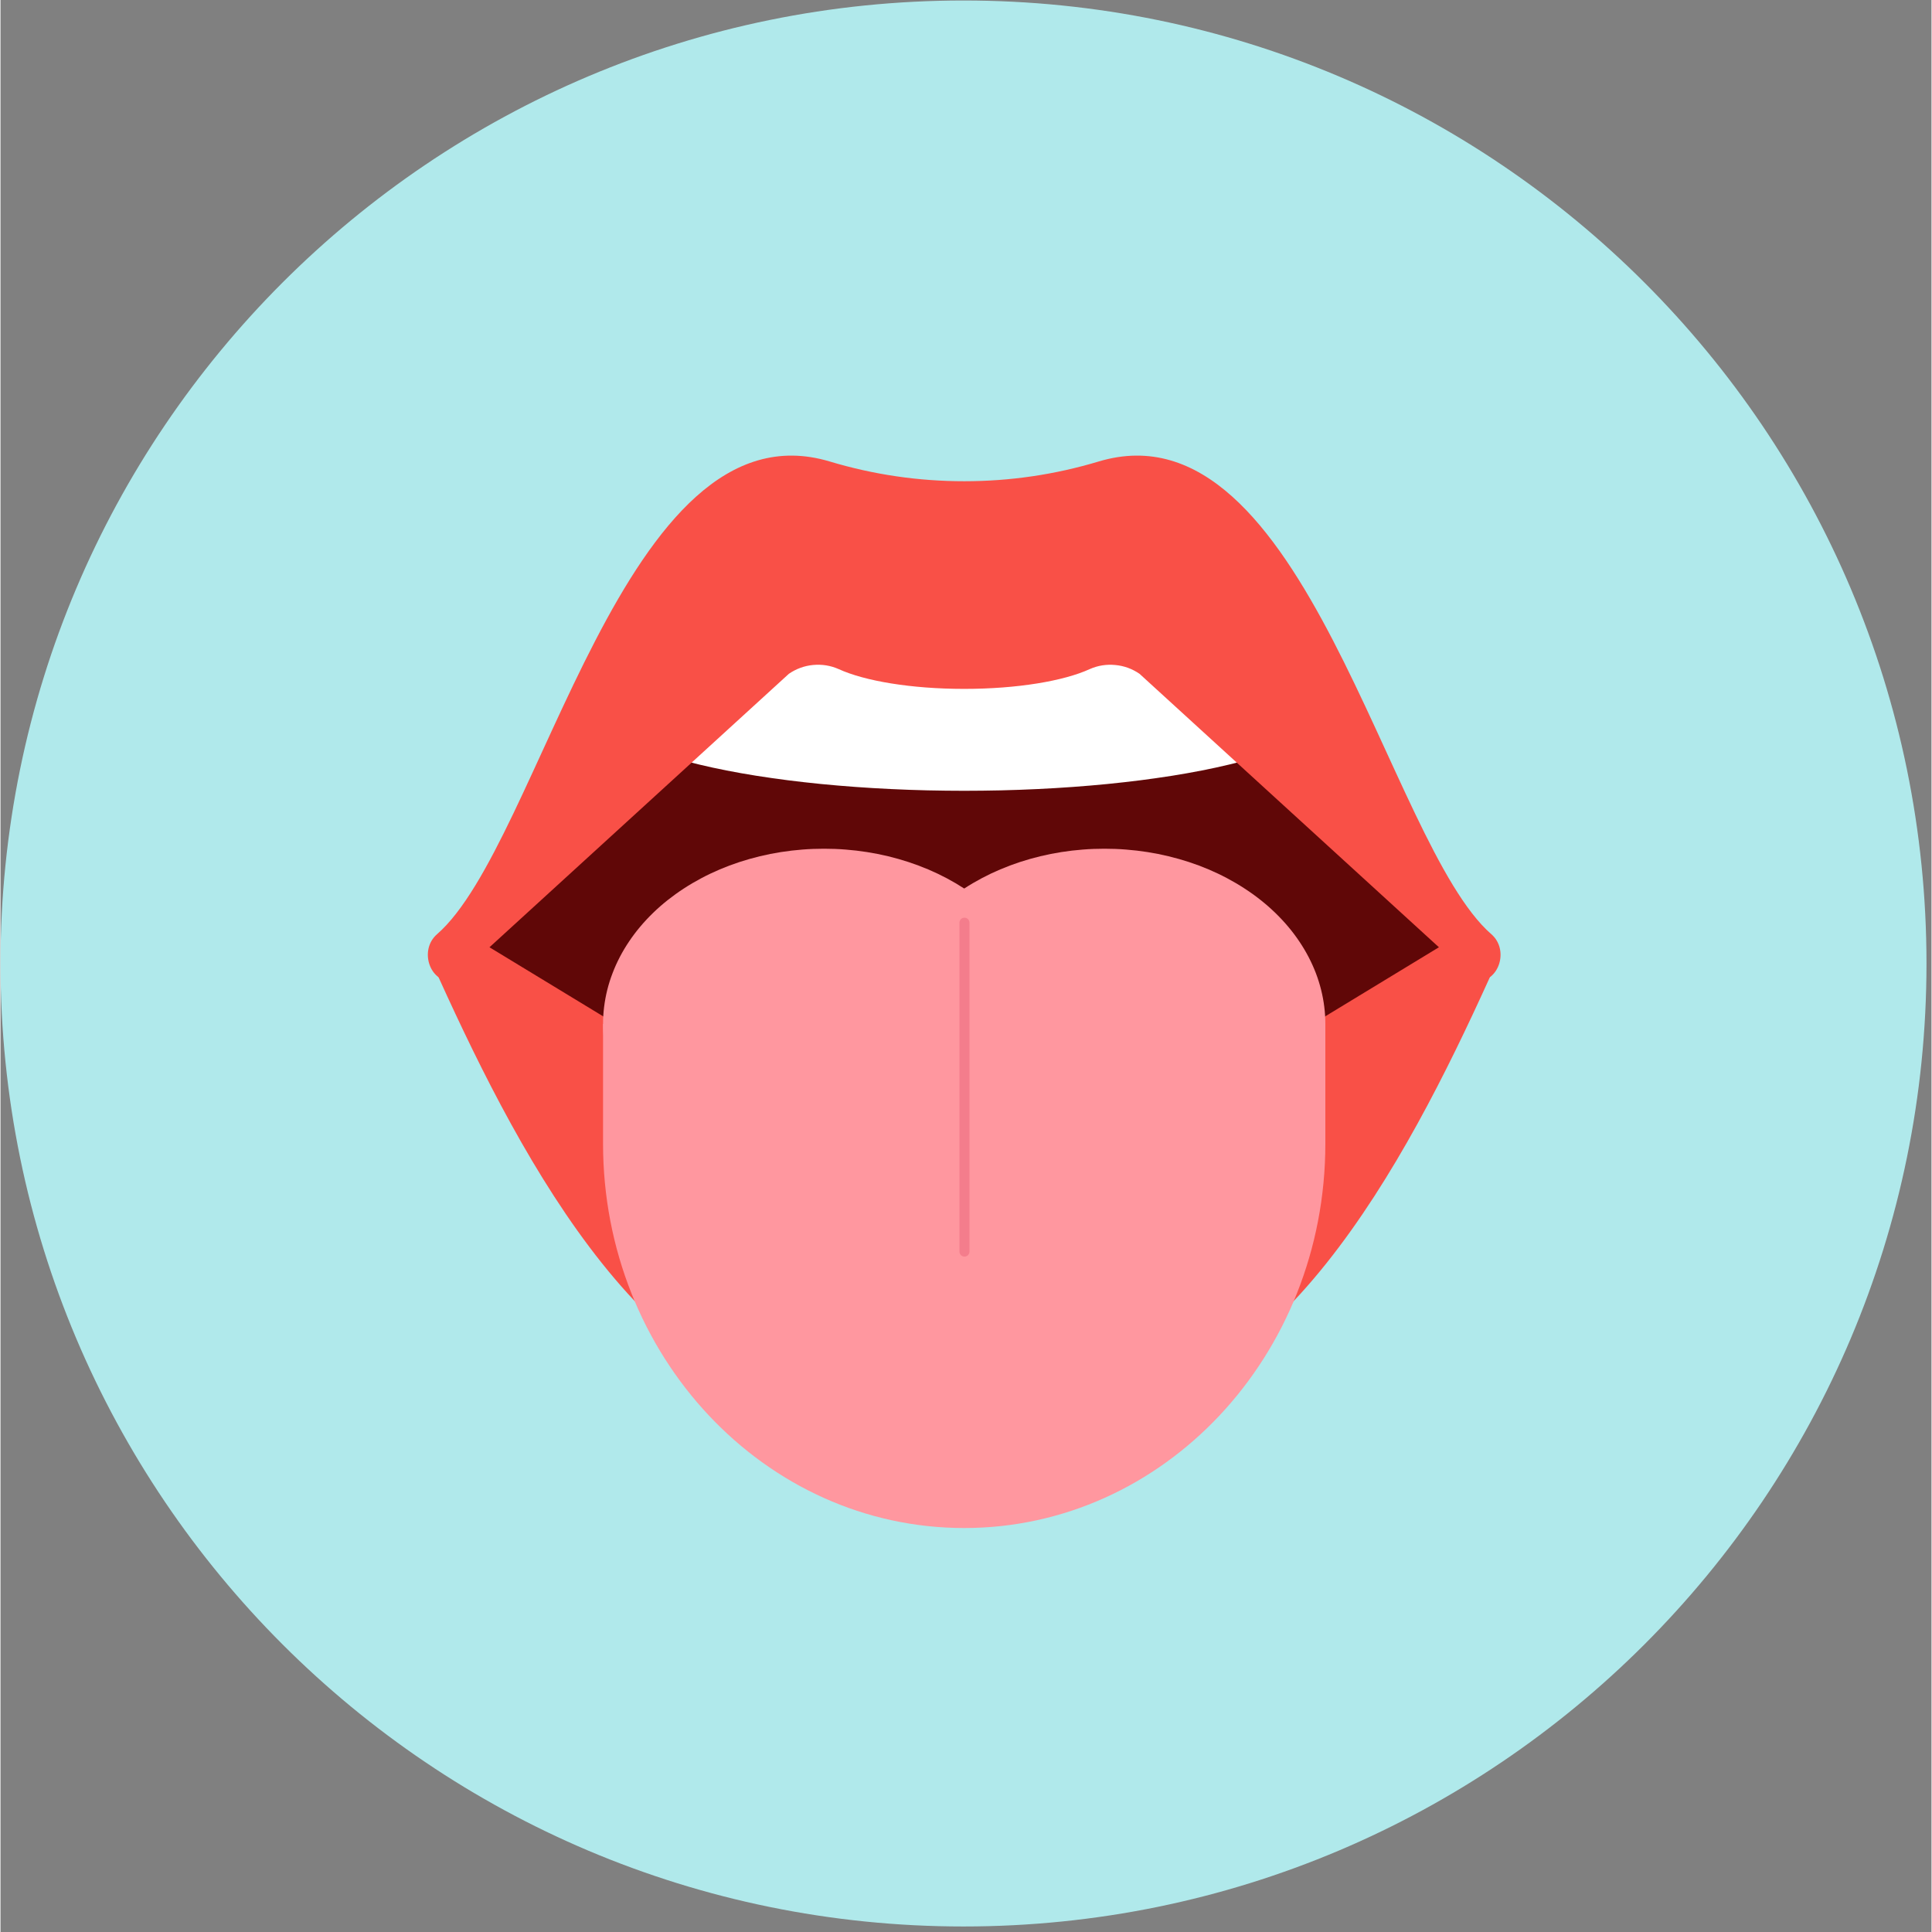
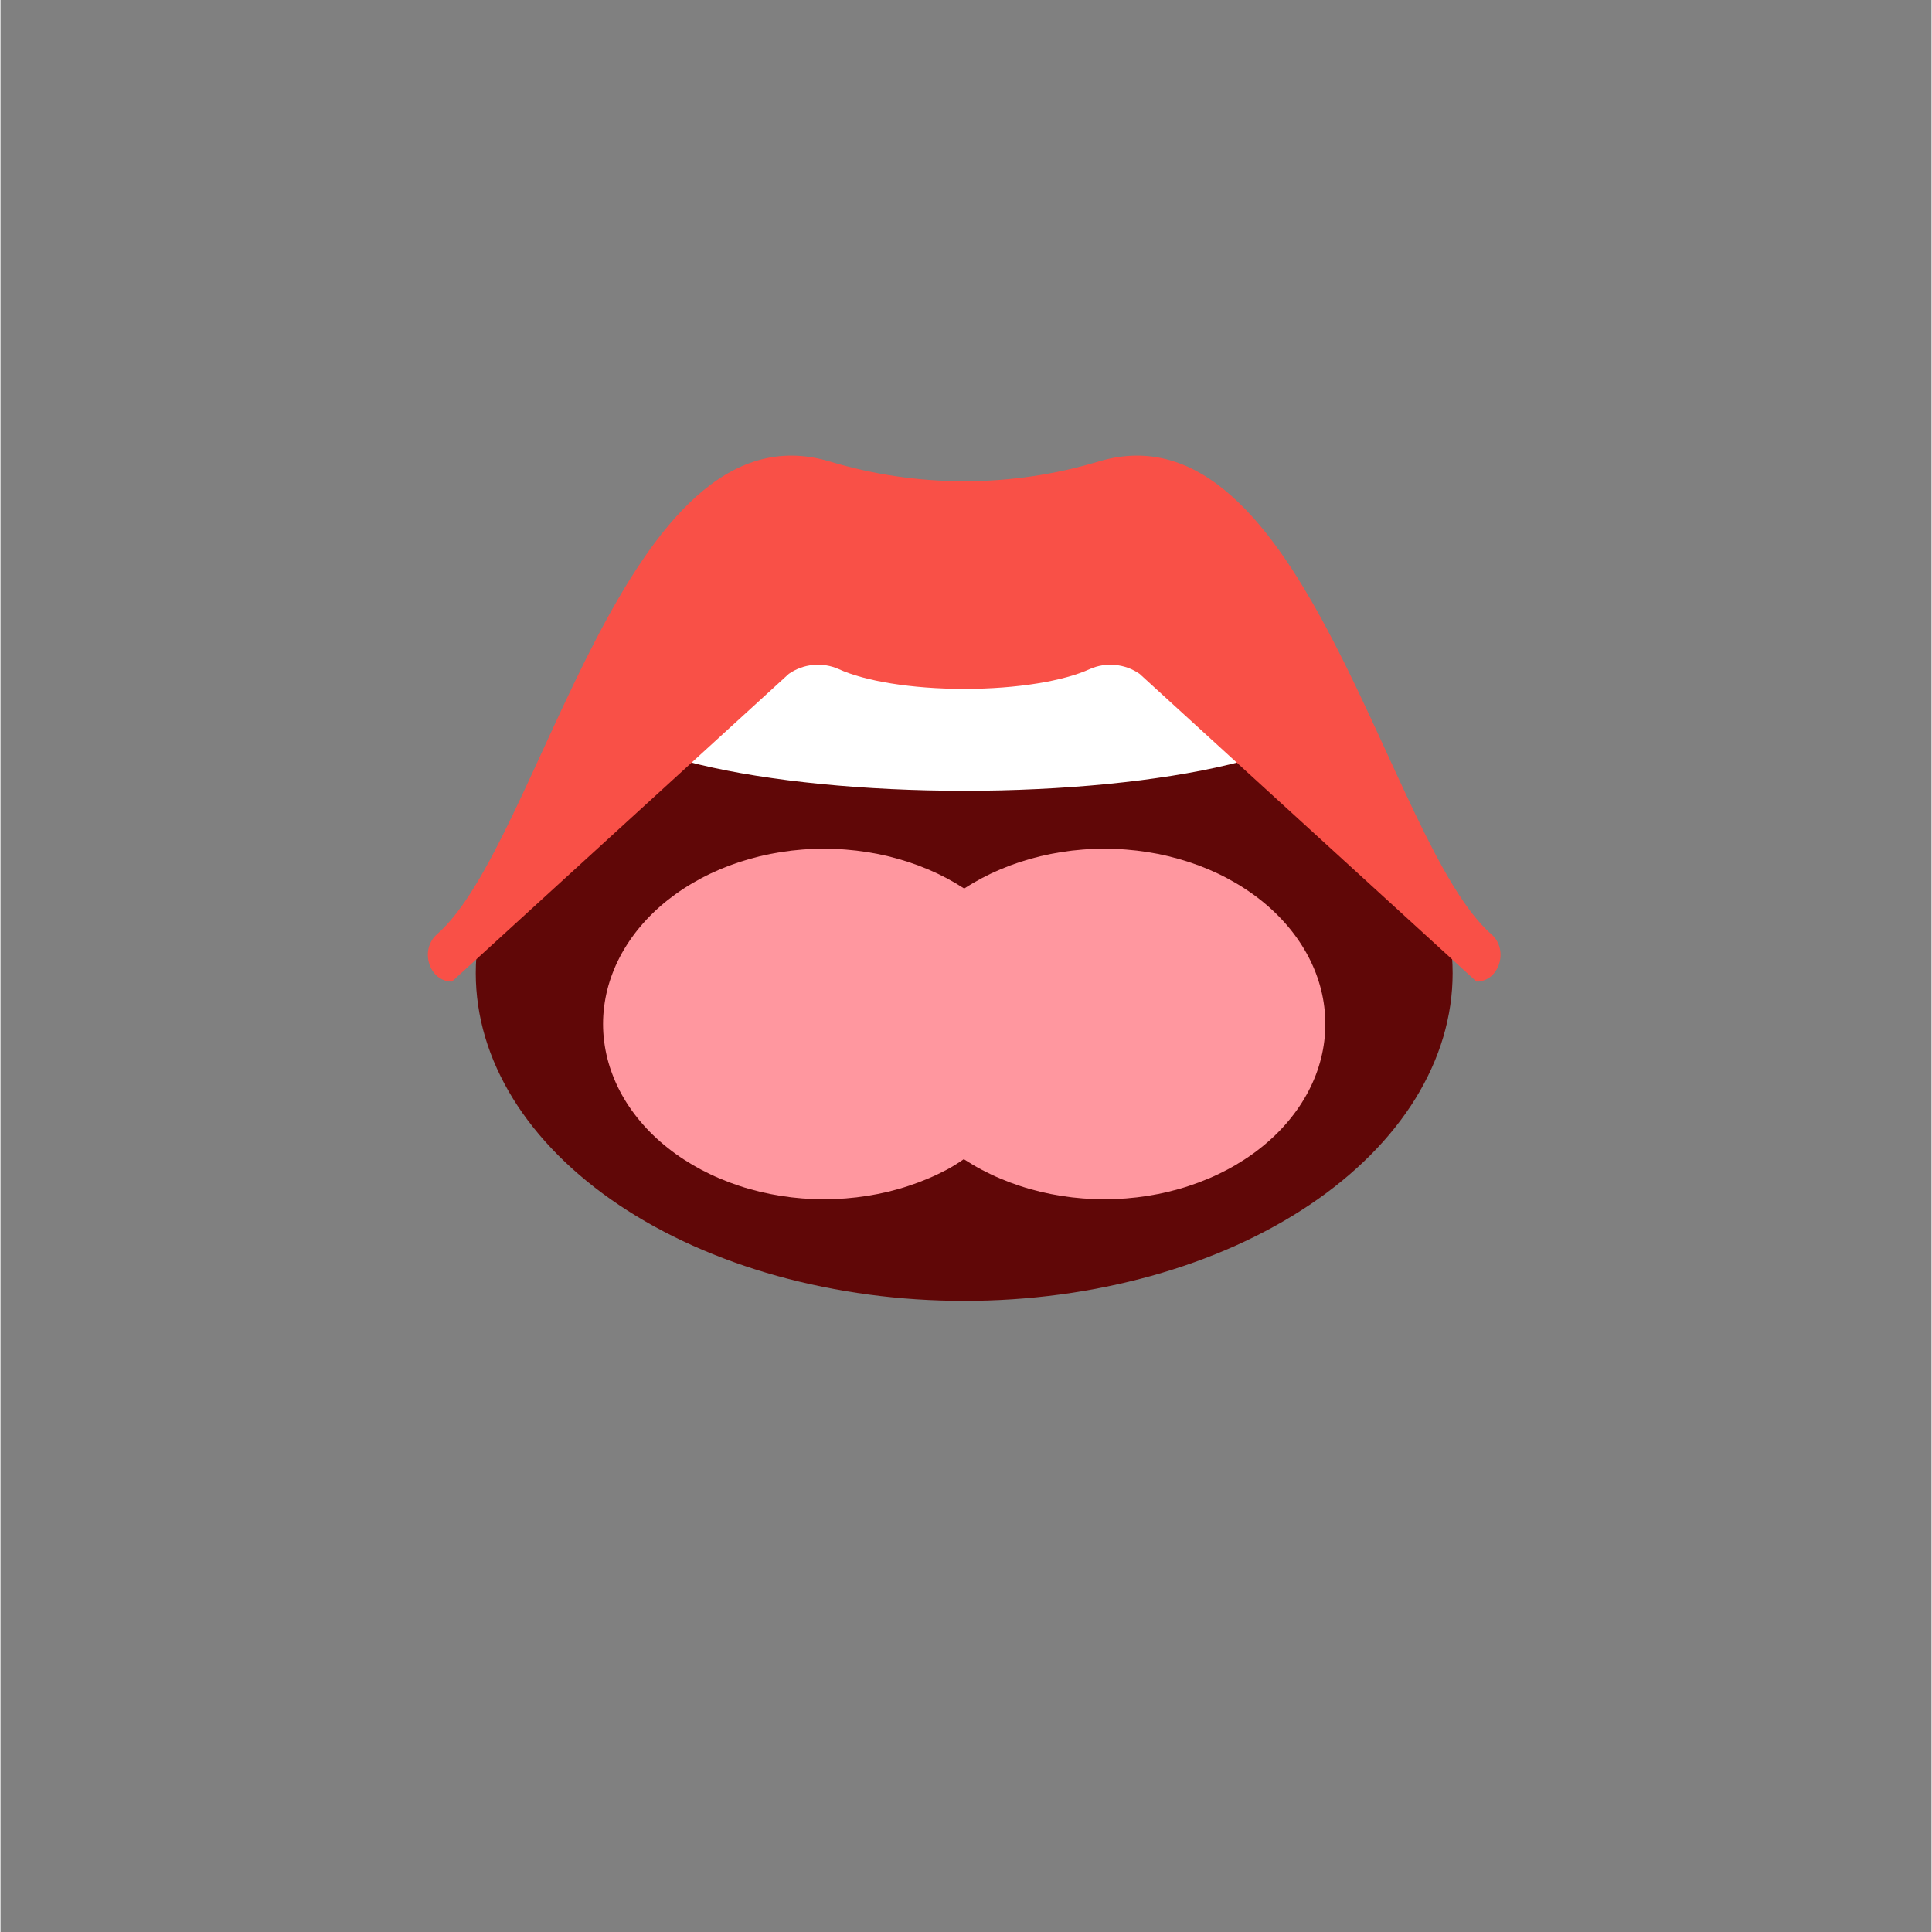
<svg xmlns="http://www.w3.org/2000/svg" width="308" zoomAndPan="magnify" viewBox="0 0 230.88 231" height="308" preserveAspectRatio="xMidYMid meet" version="1.0">
  <rect x="0" y="0" width="230.88" height="231" fill="#808080" stroke="none" />
  <defs>
    <clipPath id="088125b3c1">
-       <path d="M 0 0.059 L 230.281 0.059 L 230.281 230.34 L 0 230.34 Z M 0 0.059 " clip-rule="nonzero" />
-     </clipPath>
+       </clipPath>
    <clipPath id="dea9cd279b">
      <path d="M 115.141 0.059 C 51.551 0.059 0 51.609 0 115.199 C 0 178.789 51.551 230.34 115.141 230.34 C 178.73 230.34 230.281 178.789 230.281 115.199 C 230.281 51.609 178.73 0.059 115.141 0.059 Z M 115.141 0.059 " clip-rule="nonzero" />
    </clipPath>
    <clipPath id="c64b45a552">
-       <path d="M 72 122 L 159 122 L 159 182.707 L 72 182.707 Z M 72 122 " clip-rule="nonzero" />
-     </clipPath>
+       </clipPath>
  </defs>
  <g clip-path="url(#088125b3c1)">
    <g clip-path="url(#dea9cd279b)">
      <path fill="#b0e9eb" d="M 0 0.059 L 230.281 0.059 L 230.281 230.34 L 0 230.34 Z M 0 0.059 " fill-opacity="1" fill-rule="nonzero" />
    </g>
  </g>
  <path fill="#600707" d="M 173.625 116.352 C 173.625 117.633 173.531 118.914 173.344 120.191 C 173.156 121.469 172.875 122.738 172.504 123.996 C 172.129 125.254 171.664 126.5 171.109 127.727 C 170.555 128.953 169.91 130.16 169.18 131.348 C 168.449 132.535 167.629 133.691 166.73 134.824 C 165.828 135.957 164.844 137.055 163.781 138.125 C 162.719 139.191 161.582 140.219 160.367 141.211 C 159.156 142.203 157.871 143.156 156.52 144.062 C 155.168 144.969 153.75 145.832 152.273 146.645 C 150.793 147.461 149.262 148.223 147.672 148.938 C 146.078 149.648 144.441 150.309 142.754 150.914 C 141.066 151.52 139.34 152.066 137.574 152.559 C 135.805 153.047 134.008 153.48 132.176 153.852 C 130.348 154.227 128.492 154.535 126.617 154.789 C 124.742 155.039 122.852 155.227 120.949 155.352 C 119.047 155.477 117.137 155.539 115.227 155.539 C 113.312 155.539 111.402 155.477 109.5 155.352 C 107.598 155.227 105.707 155.039 103.832 154.789 C 101.957 154.535 100.102 154.227 98.273 153.852 C 96.441 153.48 94.645 153.047 92.875 152.559 C 91.109 152.066 89.383 151.52 87.695 150.914 C 86.008 150.309 84.371 149.648 82.781 148.938 C 81.188 148.223 79.656 147.461 78.176 146.645 C 76.699 145.832 75.281 144.969 73.93 144.062 C 72.578 143.156 71.293 142.203 70.082 141.211 C 68.867 140.219 67.73 139.191 66.668 138.125 C 65.605 137.055 64.621 135.957 63.719 134.824 C 62.82 133.691 62.004 132.535 61.27 131.348 C 60.539 130.16 59.895 128.953 59.34 127.727 C 58.785 126.5 58.32 125.254 57.945 123.996 C 57.574 122.738 57.293 121.469 57.105 120.191 C 56.918 118.914 56.824 117.633 56.824 116.352 C 56.824 115.066 56.918 113.785 57.105 112.508 C 57.293 111.23 57.574 109.965 57.945 108.703 C 58.32 107.445 58.785 106.203 59.34 104.973 C 59.895 103.746 60.539 102.539 61.27 101.352 C 62.004 100.168 62.82 99.008 63.719 97.875 C 64.621 96.746 65.605 95.645 66.668 94.578 C 67.73 93.512 68.867 92.48 70.082 91.488 C 71.293 90.496 72.578 89.547 73.93 88.637 C 75.281 87.73 76.699 86.871 78.176 86.055 C 79.656 85.242 81.188 84.477 82.781 83.766 C 84.371 83.051 86.008 82.395 87.695 81.789 C 89.383 81.184 91.109 80.633 92.875 80.145 C 94.645 79.652 96.441 79.219 98.273 78.848 C 100.102 78.477 101.957 78.164 103.832 77.914 C 105.707 77.664 107.598 77.473 109.5 77.348 C 111.402 77.223 113.312 77.16 115.227 77.16 C 117.137 77.16 119.047 77.223 120.949 77.348 C 122.852 77.473 124.742 77.664 126.617 77.914 C 128.492 78.164 130.348 78.477 132.176 78.848 C 134.008 79.219 135.805 79.652 137.574 80.145 C 139.34 80.633 141.066 81.184 142.754 81.789 C 144.441 82.395 146.078 83.051 147.672 83.766 C 149.262 84.477 150.793 85.242 152.273 86.055 C 153.75 86.871 155.168 87.73 156.52 88.637 C 157.871 89.547 159.156 90.496 160.367 91.488 C 161.582 92.48 162.719 93.512 163.781 94.578 C 164.844 95.645 165.828 96.746 166.73 97.875 C 167.629 99.008 168.449 100.168 169.18 101.352 C 169.91 102.539 170.555 103.746 171.109 104.973 C 171.664 106.203 172.129 107.445 172.504 108.703 C 172.875 109.965 173.156 111.23 173.344 112.508 C 173.531 113.785 173.625 115.066 173.625 116.352 Z M 173.625 116.352 " fill-opacity="1" fill-rule="nonzero" />
  <path fill="#ffffff" d="M 160 83.859 C 160 84.211 159.93 84.559 159.785 84.906 C 159.641 85.258 159.426 85.602 159.141 85.945 C 158.855 86.289 158.5 86.629 158.074 86.965 C 157.648 87.297 157.152 87.629 156.594 87.953 C 156.031 88.273 155.406 88.59 154.715 88.898 C 154.023 89.207 153.27 89.508 152.453 89.801 C 151.641 90.09 150.766 90.371 149.836 90.641 C 148.906 90.914 147.922 91.172 146.887 91.418 C 145.848 91.668 144.766 91.902 143.629 92.125 C 142.496 92.348 141.32 92.555 140.102 92.75 C 138.883 92.941 137.625 93.121 136.332 93.289 C 135.039 93.453 133.715 93.602 132.359 93.738 C 131.004 93.871 129.625 93.988 128.223 94.09 C 126.82 94.191 125.398 94.277 123.961 94.344 C 122.523 94.414 121.074 94.465 119.613 94.5 C 118.152 94.531 116.691 94.551 115.227 94.551 C 113.758 94.551 112.297 94.531 110.836 94.5 C 109.375 94.465 107.926 94.414 106.488 94.344 C 105.051 94.277 103.629 94.191 102.227 94.09 C 100.824 93.988 99.445 93.871 98.09 93.738 C 96.734 93.602 95.41 93.453 94.117 93.289 C 92.824 93.121 91.566 92.941 90.348 92.75 C 89.129 92.555 87.953 92.348 86.82 92.125 C 85.688 91.902 84.602 91.668 83.562 91.418 C 82.527 91.172 81.543 90.914 80.613 90.641 C 79.684 90.371 78.809 90.09 77.996 89.801 C 77.18 89.508 76.426 89.207 75.734 88.898 C 75.043 88.59 74.418 88.273 73.855 87.953 C 73.297 87.629 72.801 87.297 72.375 86.965 C 71.949 86.629 71.594 86.289 71.309 85.945 C 71.023 85.602 70.809 85.258 70.664 84.906 C 70.52 84.559 70.449 84.211 70.449 83.859 C 70.449 83.512 70.52 83.16 70.664 82.812 C 70.809 82.465 71.023 82.117 71.309 81.773 C 71.594 81.43 71.949 81.094 72.375 80.758 C 72.801 80.422 73.297 80.094 73.855 79.77 C 74.418 79.445 75.043 79.129 75.734 78.82 C 76.426 78.512 77.18 78.211 77.996 77.922 C 78.809 77.629 79.684 77.348 80.613 77.078 C 81.543 76.809 82.527 76.547 83.562 76.301 C 84.602 76.055 85.688 75.82 86.82 75.598 C 87.953 75.375 89.129 75.168 90.348 74.973 C 91.566 74.777 92.824 74.598 94.117 74.434 C 95.41 74.266 96.734 74.117 98.09 73.984 C 99.445 73.852 100.824 73.73 102.227 73.629 C 103.629 73.527 105.051 73.445 106.488 73.375 C 107.926 73.309 109.375 73.258 110.836 73.223 C 112.297 73.188 113.758 73.172 115.227 73.172 C 116.691 73.172 118.152 73.188 119.613 73.223 C 121.074 73.258 122.523 73.309 123.961 73.375 C 125.398 73.445 126.82 73.527 128.223 73.629 C 129.625 73.73 131.004 73.852 132.359 73.984 C 133.715 74.117 135.039 74.266 136.332 74.434 C 137.625 74.598 138.883 74.777 140.102 74.973 C 141.32 75.168 142.496 75.375 143.629 75.598 C 144.766 75.82 145.848 76.055 146.887 76.301 C 147.922 76.547 148.906 76.809 149.836 77.078 C 150.766 77.348 151.641 77.629 152.453 77.922 C 153.27 78.211 154.023 78.512 154.715 78.82 C 155.406 79.129 156.031 79.445 156.594 79.77 C 157.152 80.094 157.648 80.422 158.074 80.758 C 158.5 81.094 158.855 81.43 159.141 81.773 C 159.426 82.117 159.641 82.465 159.785 82.812 C 159.93 83.16 160 83.512 160 83.859 Z M 160 83.859 " fill-opacity="1" fill-rule="nonzero" />
-   <path fill="#f95047" d="M 128.449 140.82 L 102 140.82 C 95.73 140.82 92.895 139.25 89.648 136.324 C 86.273 133.242 83.117 129.953 80.176 126.453 L 57.594 112.73 C 54.574 111.121 51.082 113.992 52.434 116.973 C 62.492 139.145 78.004 168.535 101.582 168.535 L 128.867 168.535 C 152.445 168.535 167.957 139.145 178.016 116.973 C 179.367 113.992 175.875 111.121 172.855 112.73 L 150.273 126.453 C 147.332 129.953 144.176 133.242 140.801 136.324 C 137.555 139.25 134.719 140.82 128.449 140.82 Z M 128.449 140.82 " fill-opacity="1" fill-rule="nonzero" />
  <path fill="#f95047" d="M 178.254 111.699 C 165.805 100.879 155.91 47.781 131.297 55.18 C 126.055 56.754 120.699 57.539 115.227 57.539 C 109.754 57.539 104.395 56.754 99.152 55.18 C 74.539 47.781 64.645 100.879 52.195 111.699 C 50.055 113.562 51.25 117.363 53.973 117.363 L 94.258 80.566 C 95.137 79.965 96.102 79.609 97.16 79.508 C 98.223 79.41 99.238 79.57 100.215 80 C 103.309 81.418 108.867 82.367 115.227 82.367 C 121.582 82.367 127.145 81.418 130.238 80 C 131.211 79.57 132.227 79.41 133.289 79.512 C 134.348 79.609 135.312 79.965 136.191 80.566 L 176.477 117.363 C 179.199 117.363 180.395 113.562 178.254 111.699 Z M 178.254 111.699 " fill-opacity="1" fill-rule="nonzero" />
-   <path fill="#ff979f" d="M 124.875 122.434 C 124.875 123.117 124.832 123.805 124.746 124.488 C 124.664 125.172 124.535 125.848 124.367 126.52 C 124.199 127.195 123.988 127.859 123.738 128.516 C 123.484 129.172 123.195 129.82 122.863 130.453 C 122.531 131.086 122.164 131.707 121.754 132.312 C 121.348 132.918 120.902 133.504 120.422 134.074 C 119.941 134.648 119.426 135.199 118.879 135.727 C 118.328 136.258 117.75 136.766 117.137 137.25 C 116.527 137.738 115.887 138.199 115.219 138.633 C 114.547 139.066 113.855 139.477 113.137 139.859 C 112.414 140.238 111.676 140.594 110.91 140.914 C 110.148 141.238 109.367 141.531 108.566 141.793 C 107.77 142.059 106.957 142.289 106.129 142.488 C 105.301 142.688 104.461 142.852 103.613 142.988 C 102.766 143.121 101.91 143.223 101.047 143.289 C 100.188 143.355 99.324 143.391 98.461 143.391 C 97.594 143.391 96.73 143.355 95.871 143.289 C 95.008 143.223 94.156 143.121 93.305 142.988 C 92.457 142.852 91.621 142.688 90.793 142.488 C 89.965 142.289 89.148 142.059 88.352 141.793 C 87.551 141.531 86.77 141.238 86.008 140.914 C 85.246 140.594 84.504 140.238 83.785 139.859 C 83.066 139.477 82.371 139.066 81.703 138.633 C 81.031 138.199 80.395 137.738 79.781 137.25 C 79.168 136.766 78.59 136.258 78.039 135.727 C 77.492 135.199 76.977 134.648 76.496 134.074 C 76.016 133.504 75.57 132.918 75.164 132.312 C 74.754 131.707 74.387 131.086 74.055 130.453 C 73.723 129.82 73.434 129.172 73.184 128.516 C 72.93 127.859 72.719 127.195 72.551 126.52 C 72.383 125.848 72.258 125.172 72.172 124.488 C 72.086 123.805 72.043 123.117 72.043 122.434 C 72.043 121.746 72.086 121.062 72.172 120.379 C 72.258 119.695 72.383 119.016 72.551 118.344 C 72.719 117.672 72.93 117.008 73.184 116.348 C 73.434 115.691 73.723 115.047 74.055 114.414 C 74.387 113.777 74.754 113.16 75.164 112.555 C 75.57 111.949 76.016 111.359 76.496 110.789 C 76.977 110.219 77.492 109.668 78.039 109.137 C 78.59 108.605 79.168 108.098 79.781 107.613 C 80.395 107.129 81.031 106.668 81.703 106.234 C 82.371 105.797 83.066 105.391 83.785 105.008 C 84.504 104.625 85.246 104.273 86.008 103.949 C 86.77 103.625 87.551 103.332 88.352 103.07 C 89.148 102.809 89.965 102.578 90.793 102.379 C 91.621 102.18 92.457 102.012 93.305 101.879 C 94.156 101.746 95.008 101.645 95.871 101.578 C 96.73 101.508 97.594 101.477 98.461 101.477 C 99.324 101.477 100.188 101.508 101.047 101.578 C 101.91 101.645 102.766 101.746 103.613 101.879 C 104.461 102.012 105.301 102.18 106.129 102.379 C 106.957 102.578 107.77 102.809 108.566 103.07 C 109.367 103.332 110.148 103.625 110.91 103.949 C 111.676 104.273 112.414 104.625 113.137 105.008 C 113.855 105.391 114.547 105.797 115.219 106.234 C 115.887 106.668 116.527 107.129 117.137 107.613 C 117.75 108.098 118.328 108.605 118.879 109.137 C 119.426 109.668 119.941 110.219 120.422 110.789 C 120.902 111.359 121.348 111.949 121.754 112.555 C 122.164 113.16 122.531 113.777 122.863 114.414 C 123.195 115.047 123.484 115.691 123.738 116.348 C 123.988 117.008 124.199 117.672 124.367 118.344 C 124.535 119.016 124.664 119.695 124.746 120.379 C 124.832 121.062 124.875 121.746 124.875 122.434 Z M 124.875 122.434 " fill-opacity="1" fill-rule="nonzero" />
+   <path fill="#ff979f" d="M 124.875 122.434 C 124.875 123.117 124.832 123.805 124.746 124.488 C 124.664 125.172 124.535 125.848 124.367 126.52 C 124.199 127.195 123.988 127.859 123.738 128.516 C 123.484 129.172 123.195 129.82 122.863 130.453 C 122.531 131.086 122.164 131.707 121.754 132.312 C 121.348 132.918 120.902 133.504 120.422 134.074 C 119.941 134.648 119.426 135.199 118.879 135.727 C 118.328 136.258 117.75 136.766 117.137 137.25 C 114.547 139.066 113.855 139.477 113.137 139.859 C 112.414 140.238 111.676 140.594 110.91 140.914 C 110.148 141.238 109.367 141.531 108.566 141.793 C 107.77 142.059 106.957 142.289 106.129 142.488 C 105.301 142.688 104.461 142.852 103.613 142.988 C 102.766 143.121 101.91 143.223 101.047 143.289 C 100.188 143.355 99.324 143.391 98.461 143.391 C 97.594 143.391 96.73 143.355 95.871 143.289 C 95.008 143.223 94.156 143.121 93.305 142.988 C 92.457 142.852 91.621 142.688 90.793 142.488 C 89.965 142.289 89.148 142.059 88.352 141.793 C 87.551 141.531 86.77 141.238 86.008 140.914 C 85.246 140.594 84.504 140.238 83.785 139.859 C 83.066 139.477 82.371 139.066 81.703 138.633 C 81.031 138.199 80.395 137.738 79.781 137.25 C 79.168 136.766 78.59 136.258 78.039 135.727 C 77.492 135.199 76.977 134.648 76.496 134.074 C 76.016 133.504 75.57 132.918 75.164 132.312 C 74.754 131.707 74.387 131.086 74.055 130.453 C 73.723 129.82 73.434 129.172 73.184 128.516 C 72.93 127.859 72.719 127.195 72.551 126.52 C 72.383 125.848 72.258 125.172 72.172 124.488 C 72.086 123.805 72.043 123.117 72.043 122.434 C 72.043 121.746 72.086 121.062 72.172 120.379 C 72.258 119.695 72.383 119.016 72.551 118.344 C 72.719 117.672 72.93 117.008 73.184 116.348 C 73.434 115.691 73.723 115.047 74.055 114.414 C 74.387 113.777 74.754 113.16 75.164 112.555 C 75.57 111.949 76.016 111.359 76.496 110.789 C 76.977 110.219 77.492 109.668 78.039 109.137 C 78.59 108.605 79.168 108.098 79.781 107.613 C 80.395 107.129 81.031 106.668 81.703 106.234 C 82.371 105.797 83.066 105.391 83.785 105.008 C 84.504 104.625 85.246 104.273 86.008 103.949 C 86.77 103.625 87.551 103.332 88.352 103.07 C 89.148 102.809 89.965 102.578 90.793 102.379 C 91.621 102.18 92.457 102.012 93.305 101.879 C 94.156 101.746 95.008 101.645 95.871 101.578 C 96.73 101.508 97.594 101.477 98.461 101.477 C 99.324 101.477 100.188 101.508 101.047 101.578 C 101.91 101.645 102.766 101.746 103.613 101.879 C 104.461 102.012 105.301 102.18 106.129 102.379 C 106.957 102.578 107.77 102.809 108.566 103.07 C 109.367 103.332 110.148 103.625 110.91 103.949 C 111.676 104.273 112.414 104.625 113.137 105.008 C 113.855 105.391 114.547 105.797 115.219 106.234 C 115.887 106.668 116.527 107.129 117.137 107.613 C 117.75 108.098 118.328 108.605 118.879 109.137 C 119.426 109.668 119.941 110.219 120.422 110.789 C 120.902 111.359 121.348 111.949 121.754 112.555 C 122.164 113.16 122.531 113.777 122.863 114.414 C 123.195 115.047 123.484 115.691 123.738 116.348 C 123.988 117.008 124.199 117.672 124.367 118.344 C 124.535 119.016 124.664 119.695 124.746 120.379 C 124.832 121.062 124.875 121.746 124.875 122.434 Z M 124.875 122.434 " fill-opacity="1" fill-rule="nonzero" />
  <path fill="#ff979f" d="M 158.406 122.434 C 158.406 123.117 158.363 123.805 158.277 124.488 C 158.195 125.172 158.066 125.848 157.898 126.52 C 157.73 127.195 157.52 127.859 157.27 128.516 C 157.016 129.172 156.727 129.82 156.395 130.453 C 156.062 131.086 155.695 131.707 155.285 132.312 C 154.879 132.918 154.434 133.504 153.953 134.074 C 153.473 134.648 152.957 135.199 152.41 135.727 C 151.859 136.258 151.281 136.766 150.668 137.25 C 150.059 137.738 149.418 138.199 148.746 138.633 C 148.078 139.066 147.387 139.477 146.664 139.859 C 145.945 140.238 145.207 140.594 144.441 140.914 C 143.68 141.238 142.898 141.531 142.098 141.793 C 141.301 142.059 140.484 142.289 139.656 142.488 C 138.832 142.688 137.992 142.852 137.145 142.988 C 136.297 143.121 135.441 143.223 134.578 143.289 C 133.719 143.355 132.855 143.391 131.988 143.391 C 131.125 143.391 130.262 143.355 129.402 143.289 C 128.539 143.223 127.684 143.121 126.836 142.988 C 125.988 142.852 125.148 142.688 124.32 142.488 C 123.496 142.289 122.68 142.059 121.883 141.793 C 121.082 141.531 120.301 141.238 119.539 140.914 C 118.773 140.594 118.035 140.238 117.316 139.859 C 116.594 139.477 115.902 139.066 115.234 138.633 C 114.562 138.199 113.922 137.738 113.312 137.25 C 112.699 136.766 112.121 136.258 111.57 135.727 C 111.023 135.199 110.508 134.648 110.027 134.074 C 109.547 133.504 109.102 132.918 108.695 132.312 C 108.285 131.707 107.918 131.086 107.586 130.453 C 107.254 129.82 106.965 129.172 106.711 128.516 C 106.461 127.859 106.25 127.195 106.082 126.52 C 105.914 125.848 105.785 125.172 105.703 124.488 C 105.617 123.805 105.574 123.117 105.574 122.434 C 105.574 121.746 105.617 121.062 105.703 120.379 C 105.785 119.695 105.914 119.016 106.082 118.344 C 106.25 117.672 106.461 117.008 106.711 116.348 C 106.965 115.691 107.254 115.047 107.586 114.414 C 107.918 113.777 108.285 113.16 108.695 112.555 C 109.102 111.949 109.547 111.359 110.027 110.789 C 110.508 110.219 111.023 109.668 111.57 109.137 C 112.121 108.605 112.699 108.098 113.312 107.613 C 113.922 107.129 114.562 106.668 115.234 106.234 C 115.902 105.797 116.594 105.391 117.316 105.008 C 118.035 104.625 118.773 104.273 119.539 103.949 C 120.301 103.625 121.082 103.332 121.883 103.07 C 122.68 102.809 123.496 102.578 124.32 102.379 C 125.148 102.18 125.988 102.012 126.836 101.879 C 127.684 101.746 128.539 101.645 129.402 101.578 C 130.262 101.508 131.125 101.477 131.988 101.477 C 132.855 101.477 133.719 101.508 134.578 101.578 C 135.441 101.645 136.297 101.746 137.145 101.879 C 137.992 102.012 138.832 102.18 139.656 102.379 C 140.484 102.578 141.301 102.809 142.098 103.07 C 142.898 103.332 143.68 103.625 144.441 103.949 C 145.207 104.273 145.945 104.625 146.664 105.008 C 147.387 105.391 148.078 105.797 148.746 106.234 C 149.418 106.668 150.059 107.129 150.668 107.613 C 151.281 108.098 151.859 108.605 152.41 109.137 C 152.957 109.668 153.473 110.219 153.953 110.789 C 154.434 111.359 154.879 111.949 155.285 112.555 C 155.695 113.16 156.062 113.777 156.395 114.414 C 156.727 115.047 157.016 115.691 157.27 116.348 C 157.52 117.008 157.73 117.672 157.898 118.344 C 158.066 119.016 158.195 119.695 158.277 120.379 C 158.363 121.062 158.406 121.746 158.406 122.434 Z M 158.406 122.434 " fill-opacity="1" fill-rule="nonzero" />
  <g clip-path="url(#c64b45a552)">
-     <path fill="#ff979f" d="M 115.227 182.699 C 91.375 182.699 72.043 162.121 72.043 136.738 L 72.043 122.434 L 158.406 122.434 L 158.406 136.738 C 158.406 162.121 139.074 182.699 115.227 182.699 Z M 115.227 182.699 " fill-opacity="1" fill-rule="nonzero" />
-   </g>
-   <path stroke-linecap="round" transform="matrix(0.286, 0, 0, 0.286, 43.754, 47.15)" fill="none" stroke-linejoin="round" d="M 250.006 220.878 L 250.006 358.388 " stroke="#f47d8c" stroke-width="4.184" stroke-opacity="1" stroke-miterlimit="4" />
+     </g>
</svg>